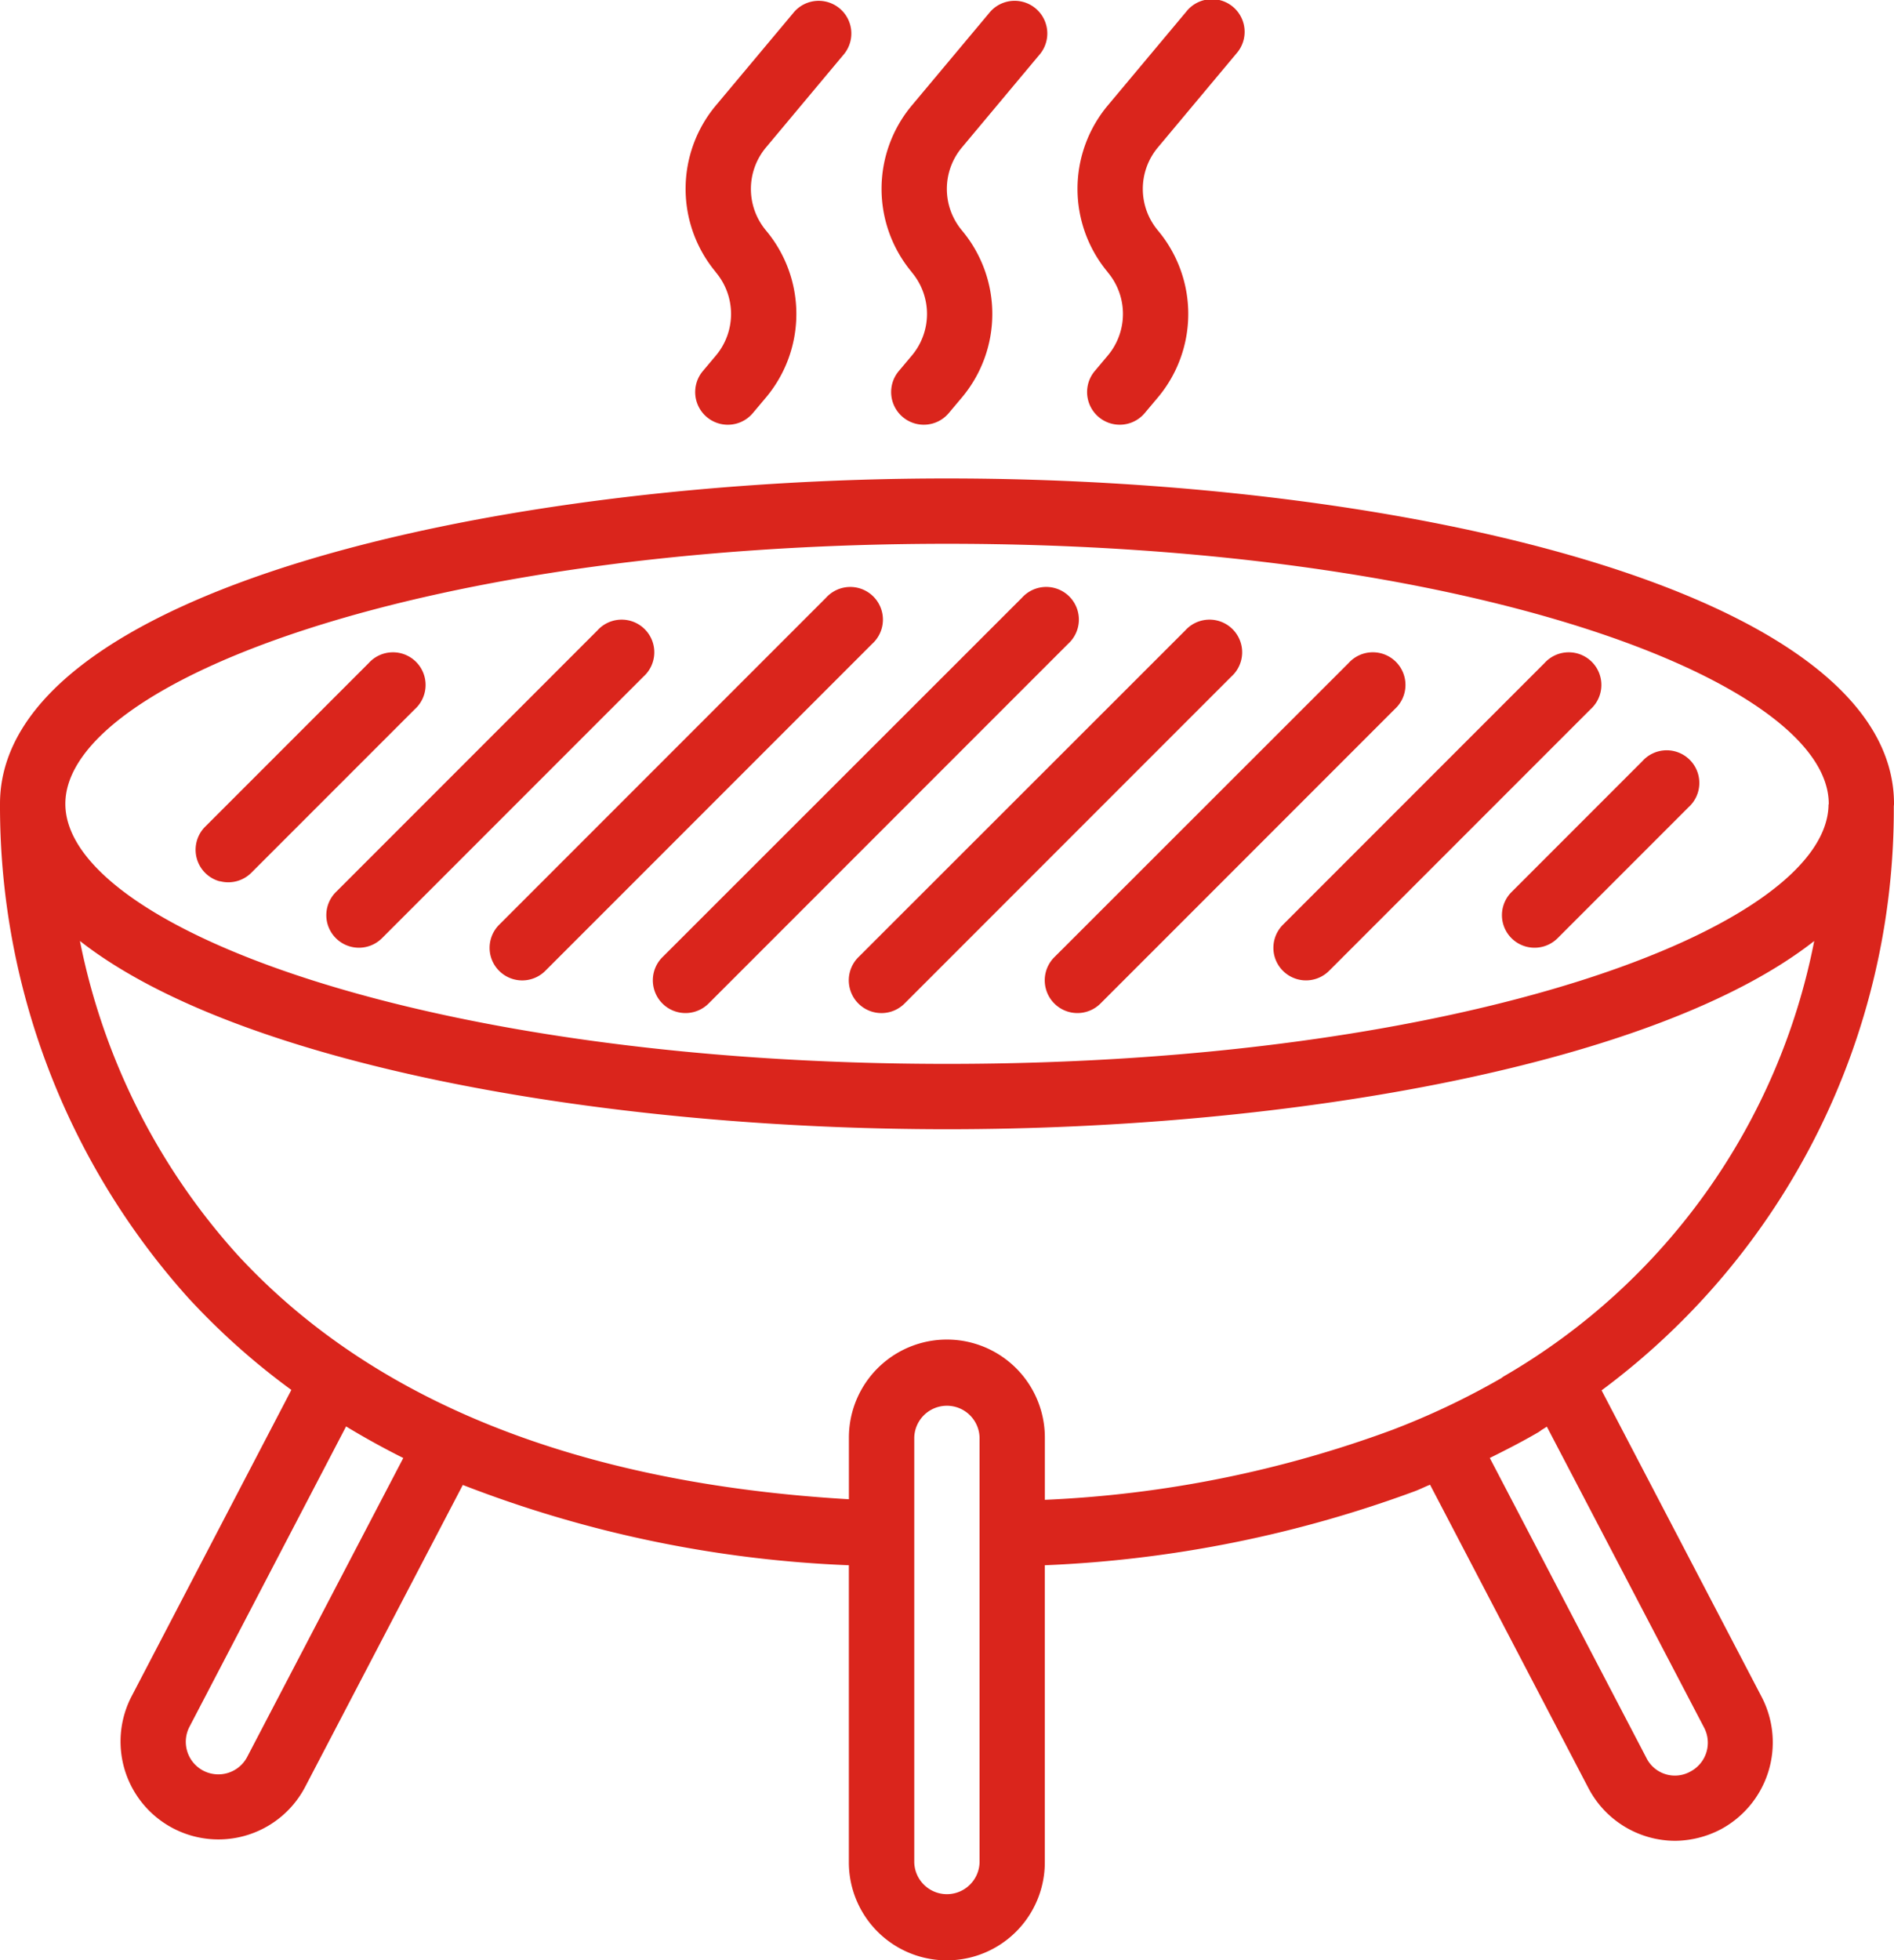
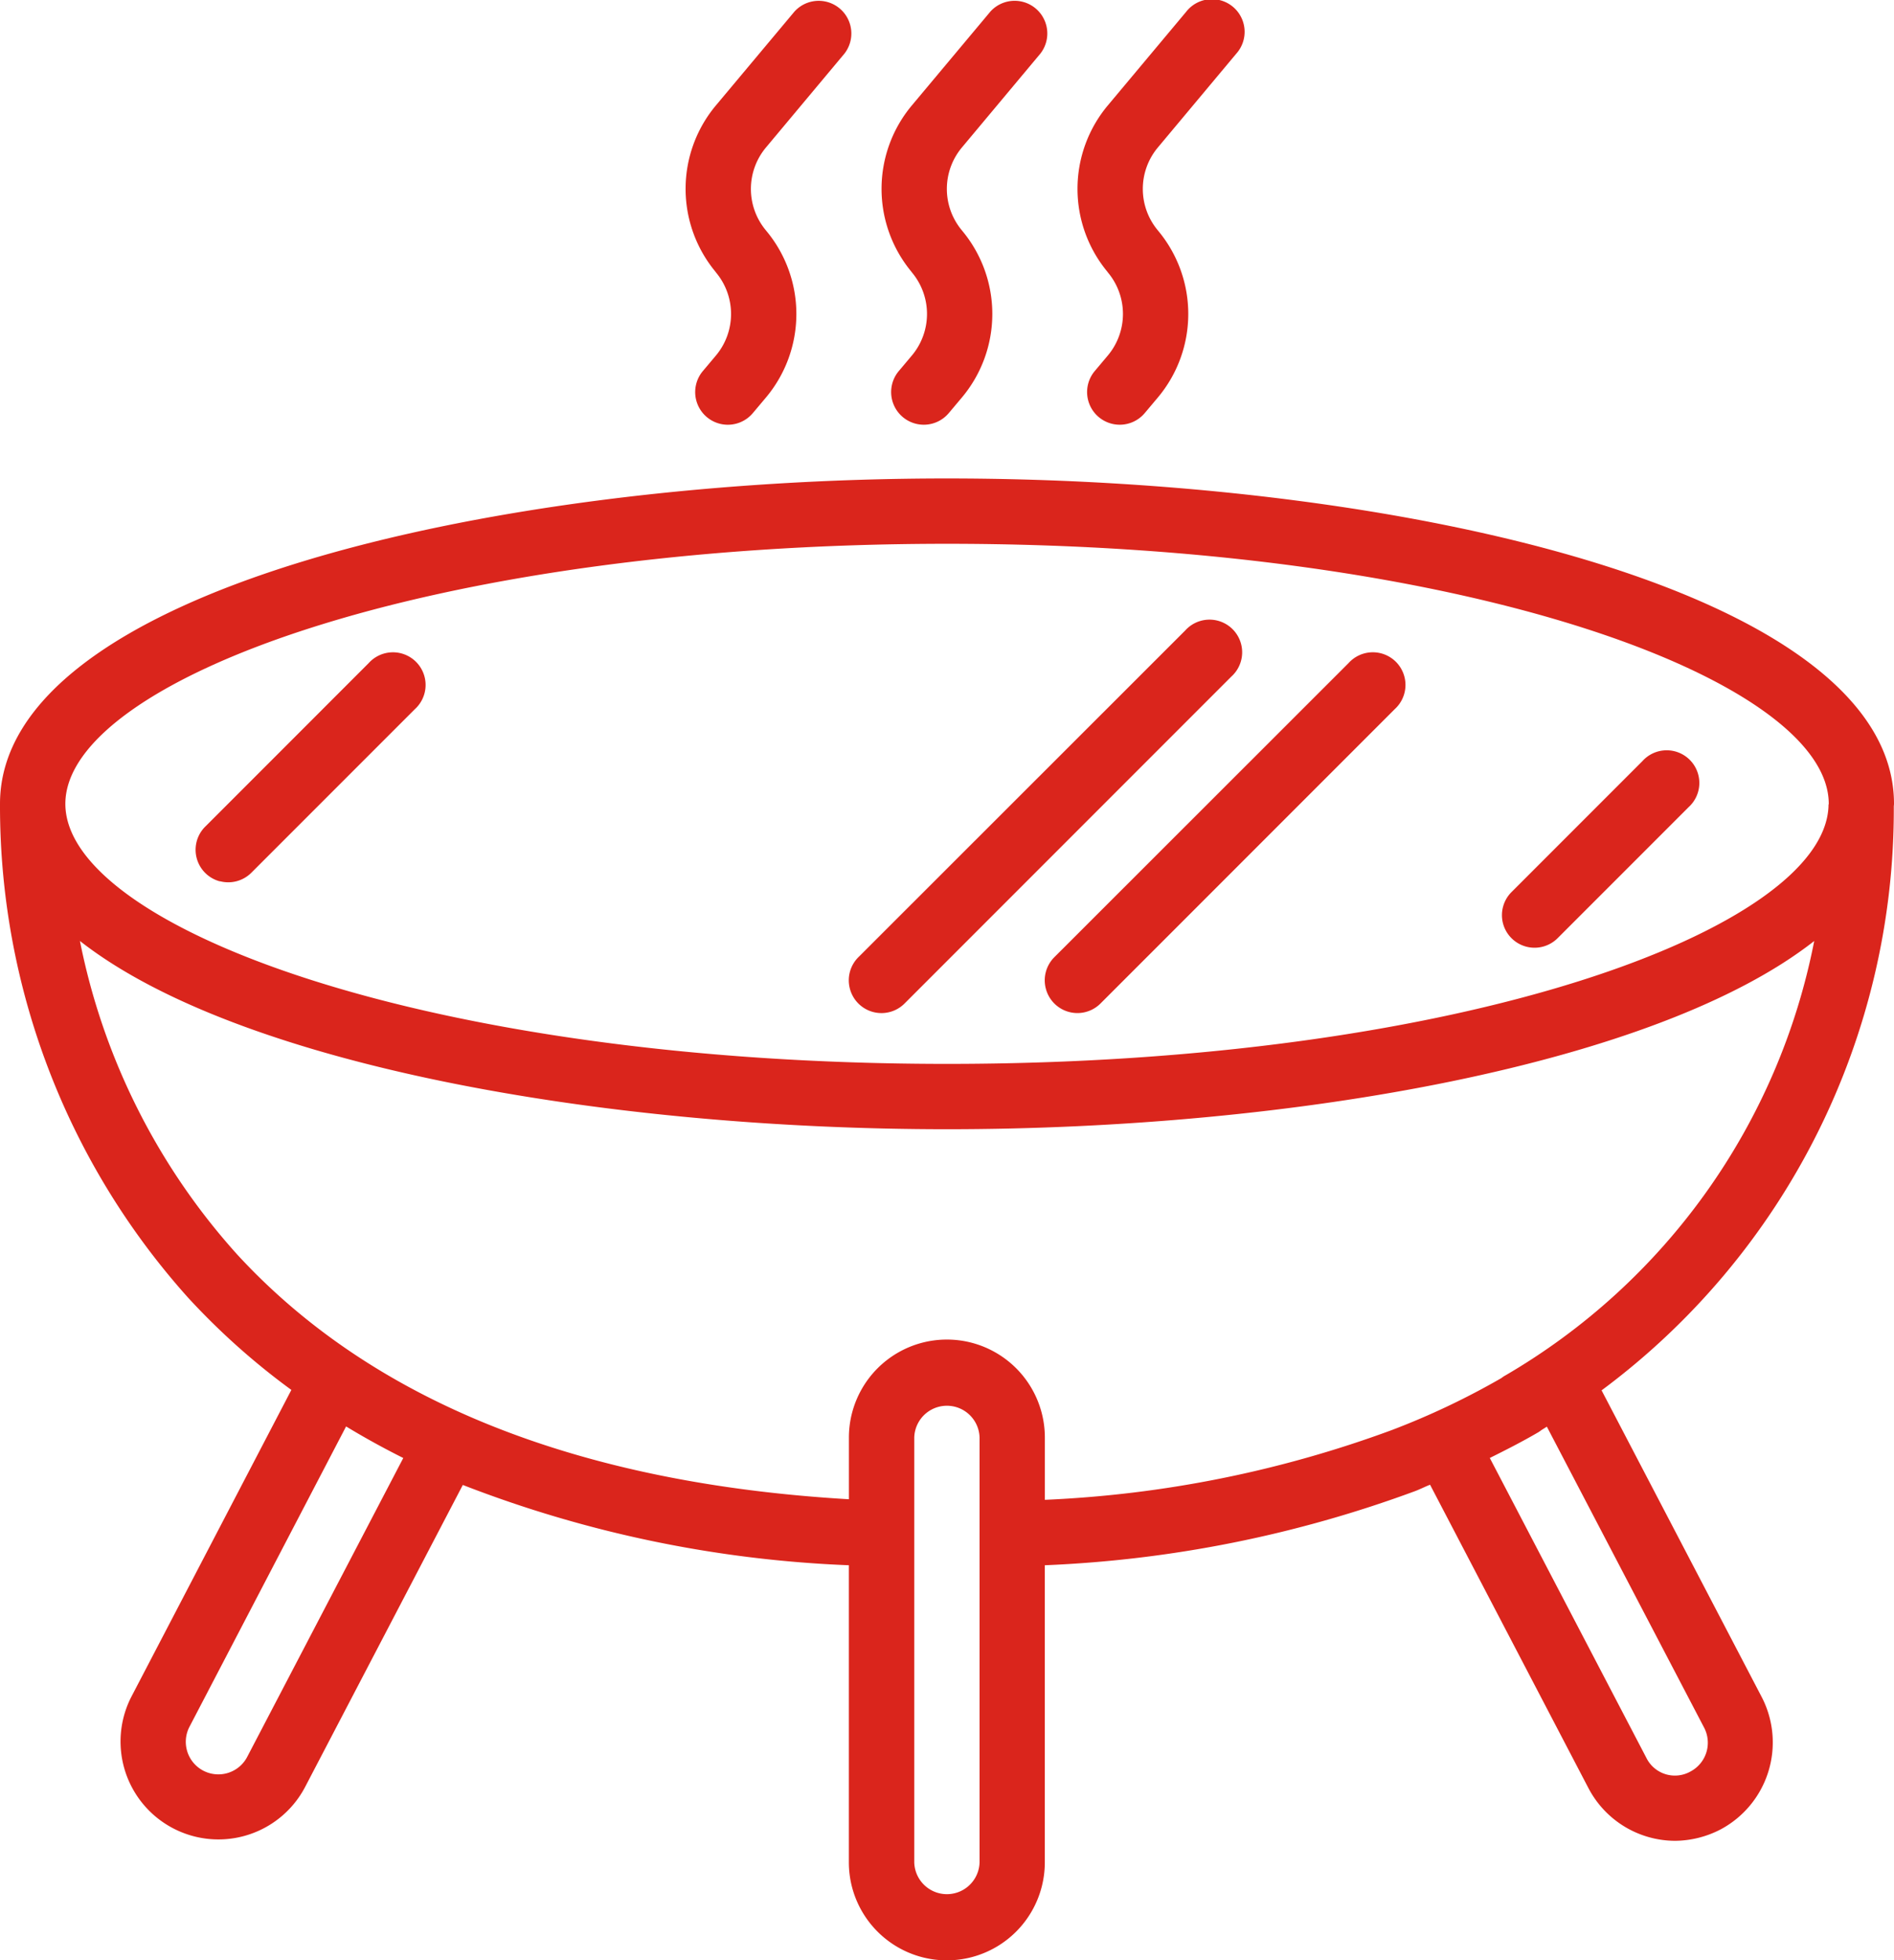
<svg xmlns="http://www.w3.org/2000/svg" width="86.275" height="89.259" viewBox="0 0 86.275 89.259">
  <defs>
    <style>.a{fill:#da251c;}</style>
  </defs>
  <g transform="translate(-8.559)">
    <g transform="translate(8.559 0)">
      <path class="a" d="M94.825,139.905c0-.044.009-.086.009-.13,0-9.623-22.225-14.816-43.138-14.816S8.559,130.151,8.559,139.774c0,.017,0,.032,0,.049a33.5,33.5,0,0,0,8.577,22.447,32.145,32.145,0,0,0,4.695,4.19l-7.28,13.955a4.458,4.458,0,0,0,7.915,4.107l7.175-13.735a54.463,54.463,0,0,0,17.585,3.656V187.97a4.463,4.463,0,0,0,8.926,0V174.443a55.193,55.193,0,0,0,16.877-3.379c.226-.086.446-.2.672-.287l7.214,13.813a4.469,4.469,0,0,0,3.948,2.4,4.573,4.573,0,0,0,2.067-.516,4.489,4.489,0,0,0,1.884-6.019l-7.3-13.975A32.937,32.937,0,0,0,94.825,139.905ZM51.7,127.934c23.657,0,40.146,6.234,40.162,11.832,0,.027-.013.05-.012.078l0,.048c-.228,5.57-16.648,11.723-40.152,11.723-23.668,0-40.162-6.24-40.162-11.84S28.028,127.934,51.7,127.934ZM19.831,183.147a1.483,1.483,0,1,1-2.627-1.376l7.12-13.648q1.258.763,2.605,1.437Zm33.349,4.823a1.488,1.488,0,0,1-2.975,0v-19.34a1.488,1.488,0,0,1,2.975,0Zm33-6.141a1.481,1.481,0,0,1-.607,2,1.449,1.449,0,0,1-2.022-.622l-7.129-13.648c.737-.367,1.473-.741,2.186-1.157a1.433,1.433,0,0,0,.169-.116c.084-.05.161-.1.244-.153Zm-9.073-16.016a1.531,1.531,0,0,0-.159.109,34.662,34.662,0,0,1-4.984,2.364,52.168,52.168,0,0,1-15.81,3.178v-2.834a4.463,4.463,0,0,0-8.926,0v2.808c-12.312-.721-21.7-4.445-27.866-11.146A30.066,30.066,0,0,1,12.2,146.018c7.143,5.6,23.691,8.572,39.5,8.572s32.352-2.968,39.5-8.57A29.427,29.427,0,0,1,77.108,165.814Z" transform="translate(-8.559 -103.174)" />
      <path class="a" d="M60.777,181.038a1.488,1.488,0,0,0,1.44-.392l7.438-7.438a1.487,1.487,0,1,0-2.1-2.1l-7.438,7.438a1.487,1.487,0,0,0,.663,2.5Z" transform="translate(-50.761 -140.915)" />
-       <path class="a" d="M93.855,175.911a1.487,1.487,0,0,0,2.5.663l11.9-11.9a1.487,1.487,0,1,0-2.1-2.1l-11.9,11.9A1.488,1.488,0,0,0,93.855,175.911Z" transform="translate(-78.943 -133.868)" />
-       <path class="a" d="M136.521,170.354a1.487,1.487,0,0,0,2.5.663l14.876-14.876a1.487,1.487,0,1,0-2.1-2.1l-14.876,14.876A1.488,1.488,0,0,0,136.521,170.354Z" transform="translate(-114.171 -126.823)" />
-       <path class="a" d="M179.188,171.841a1.487,1.487,0,0,0,2.5.663l16.364-16.364a1.487,1.487,0,1,0-2.1-2.1L179.58,170.4A1.487,1.487,0,0,0,179.188,171.841Z" transform="translate(-149.4 -126.823)" />
      <path class="a" d="M230.388,178.888a1.487,1.487,0,0,0,2.5.663l14.876-14.876a1.487,1.487,0,1,0-2.1-2.1L230.78,177.447A1.487,1.487,0,0,0,230.388,178.888Z" transform="translate(-191.674 -133.869)" />
      <path class="a" d="M281.588,185.933a1.487,1.487,0,0,0,2.5.663l13.389-13.389a1.487,1.487,0,1,0-2.1-2.1L281.98,184.493A1.487,1.487,0,0,0,281.588,185.933Z" transform="translate(-233.948 -140.915)" />
-       <path class="a" d="M341.321,184.444a1.487,1.487,0,0,0,2.5.663l11.9-11.9a1.487,1.487,0,1,0-2.1-2.1l-11.9,11.9A1.488,1.488,0,0,0,341.321,184.444Z" transform="translate(-283.268 -140.914)" />
      <path class="a" d="M401.038,204.051a1.487,1.487,0,0,0,2.5.662l5.951-5.951a1.487,1.487,0,1,0-2.1-2.1l-5.951,5.951A1.488,1.488,0,0,0,401.038,204.051Z" transform="translate(-332.574 -162.007)" />
      <path class="a" d="M189.083,12.406a2.944,2.944,0,0,1,0,3.779l-.6.713a1.487,1.487,0,1,0,2.281,1.909l.6-.713a5.915,5.915,0,0,0,.026-7.565l-.029-.036a2.942,2.942,0,0,1,0-3.779l3.572-4.271A1.488,1.488,0,0,0,192.652.534L189.08,4.8a5.914,5.914,0,0,0-.025,7.566Z" transform="translate(-156.469 0)" />
      <path class="a" d="M240.282,12.405a2.944,2.944,0,0,1,0,3.779l-.6.713a1.487,1.487,0,1,0,2.281,1.909l.6-.713a5.915,5.915,0,0,0,.026-7.565l-.029-.036a2.942,2.942,0,0,1,0-3.779l3.572-4.271A1.488,1.488,0,0,0,243.851.533L240.279,4.8a5.914,5.914,0,0,0-.025,7.566Z" transform="translate(-198.742 0)" />
      <path class="a" d="M291.483,12.405a2.944,2.944,0,0,1,0,3.779l-.6.713a1.487,1.487,0,1,0,2.281,1.909l.6-.713a5.915,5.915,0,0,0,.026-7.565l-.029-.036a2.942,2.942,0,0,1,0-3.779l3.572-4.271A1.488,1.488,0,1,0,295.052.533L291.48,4.8a5.914,5.914,0,0,0-.025,7.566Z" transform="translate(-241.017 0)" />
    </g>
  </g>
</svg>